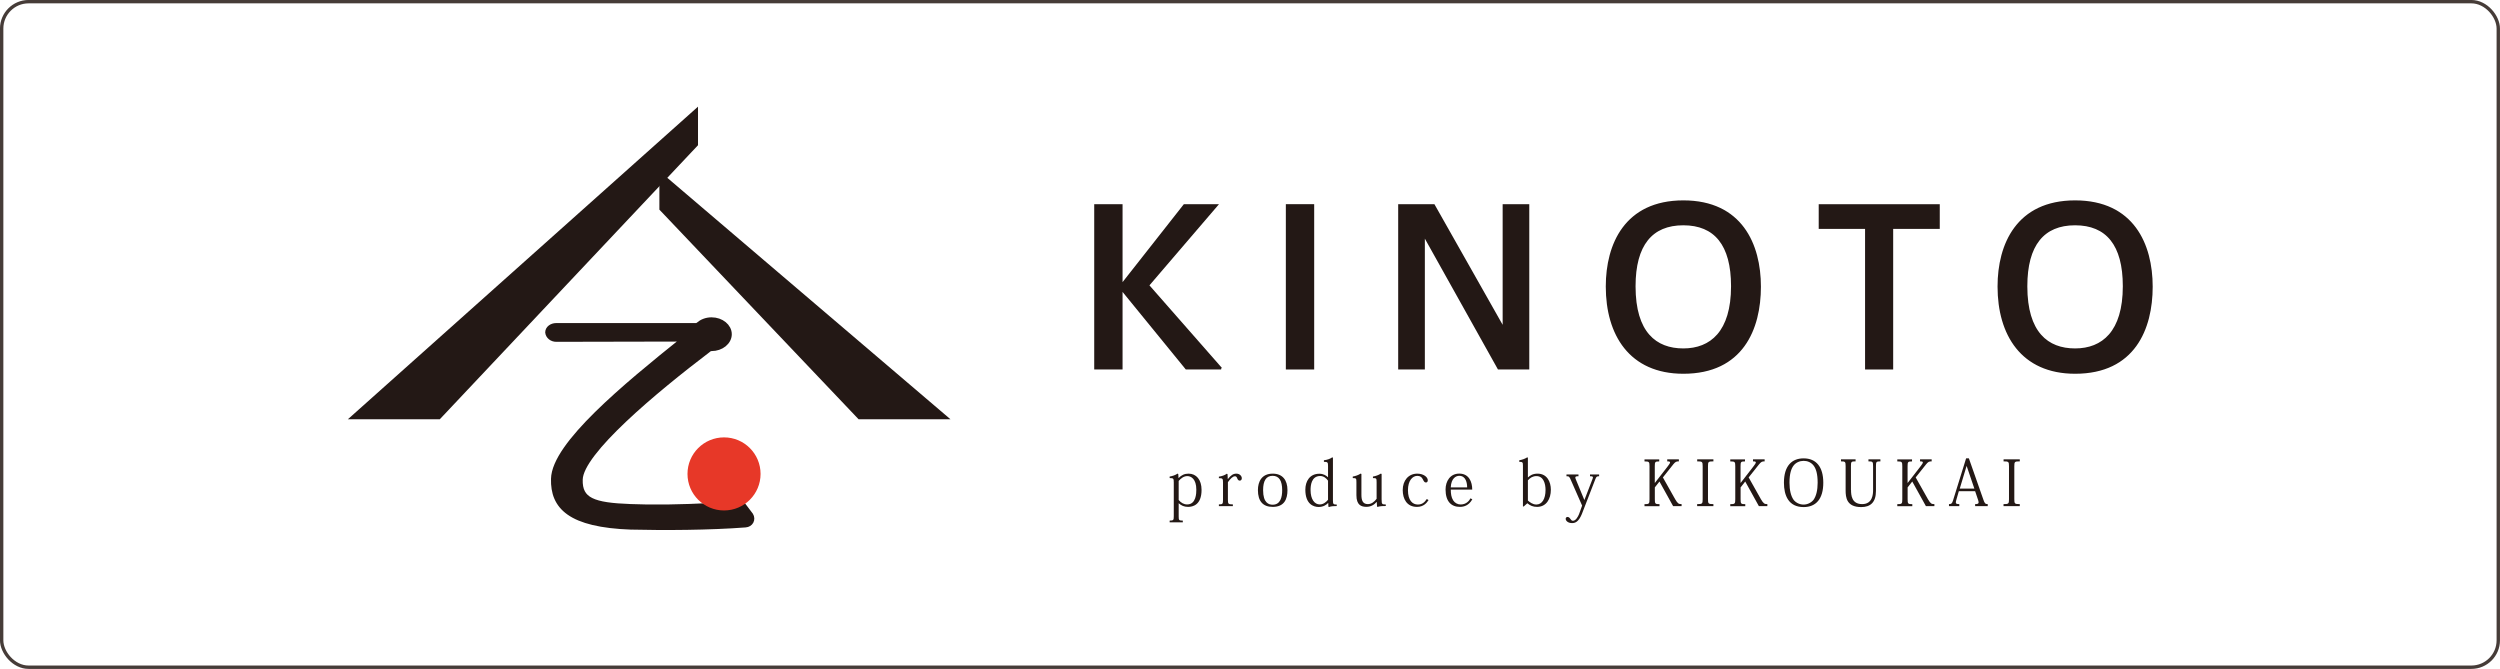
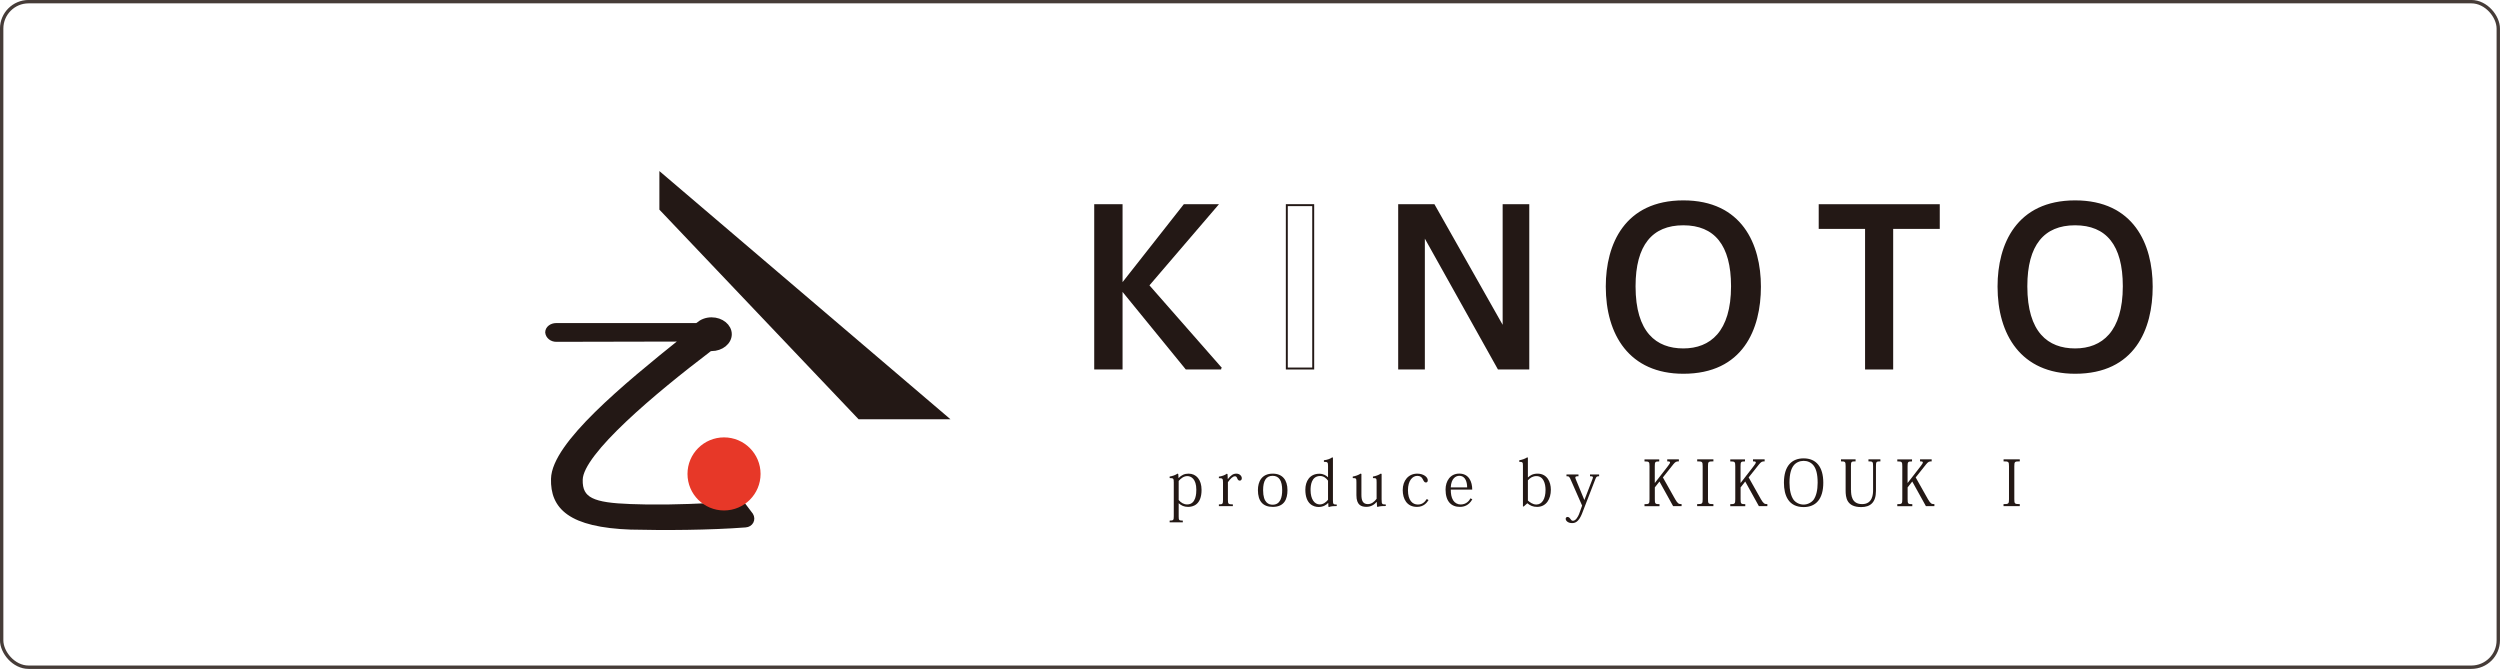
<svg xmlns="http://www.w3.org/2000/svg" id="_レイヤー_2" viewBox="0 0 539.86 144.45">
  <defs>
    <style>.cls-1{stroke-width:.42px;}.cls-1,.cls-2{fill:none;}.cls-1,.cls-3{stroke:#231815;}.cls-2{stroke:#463c38;stroke-miterlimit:10;stroke-width:.73px;}.cls-4{fill:#e73828;}.cls-3{stroke-linecap:round;stroke-linejoin:round;stroke-width:1.39px;}.cls-3,.cls-5{fill:#231815;}</style>
  </defs>
  <g id="_デザイン">
    <rect class="cls-2" x=".36" y=".36" width="539.13" height="143.72" rx="5.81" ry="5.81" />
-     <polygon class="cls-5" points="150.73 31.36 150.73 23.03 75.12 90.54 94.97 90.54 150.73 31.36" />
    <polygon class="cls-5" points="142.39 45.27 142.39 36.94 205.25 90.54 185.41 90.54 142.39 45.27" />
    <path class="cls-3" d="M136.41,113.68c-13.41-.47-16.87-4.42-16.73-10.26.15-7.31,15.25-19.81,28.14-30.12.07-.06,0-.24-.07-.24l-27.63.06c-.88,0-1.62-.59-1.69-1.36,0-.71.74-1.3,1.69-1.3h30.21c.22,0,.44-.12.59-.24.66-.59,1.62-1,2.73-1,2.06,0,3.68,1.36,3.68,2.95s-1.62,2.95-3.68,2.95c-.22,0-.52.06-.66.23-11.79,8.96-27.7,22.22-27.85,28.18-.15,4.66,3.02,5.72,10.98,6.01,4.2.18,10.83.18,18.13-.29.22,0,.37-.12.37-.3.07-1.06-.29-4.42-.22-6.42,0-.35.52-.47.81-.18l6.78,8.96c.52.83,0,1.83-1.03,1.89-7.66.59-17.68.65-24.53.47Z" />
    <circle class="cls-4" cx="156.35" cy="102.34" r="7.89" />
    <path class="cls-5" d="M263.7,79.58h-7.53l-13.97-17.13v17.13h-5.7v-35.28h5.7v17.23l13.55-17.23h7.03l-14.84,17.32,15.76,17.96Z" />
-     <path class="cls-5" d="M283.58,79.58h-5.7v-35.28h5.7v35.28Z" />
    <path class="cls-5" d="M307.47,79.58h-5.33v-35.28h7.49l15.07,26.64v-26.64h5.33v35.28h-6.43l-16.12-28.85v28.85Z" />
    <path class="cls-5" d="M346.97,61.85c0-9.05,4.04-18.37,16.54-18.37s16.54,9.32,16.54,18.42-3.81,18.6-16.54,18.6c-11.53,0-16.54-8.31-16.54-18.6v-.05ZM352.98,61.85c0,10.01,4.55,13.6,10.52,13.6s10.52-3.77,10.52-13.64c0-9-3.68-13.37-10.52-13.37s-10.52,4.41-10.52,13.37v.05Z" />
    <path class="cls-5" d="M402.96,79.58v-30.36h-10.01v-4.91h25.72v4.91h-10.06v30.36h-5.65Z" />
    <path class="cls-5" d="M431.57,61.85c0-9.05,4.04-18.37,16.54-18.37s16.54,9.32,16.54,18.42-3.81,18.6-16.54,18.6c-11.53,0-16.54-8.31-16.54-18.6v-.05ZM437.58,61.85c0,10.01,4.55,13.6,10.52,13.6s10.52-3.77,10.52-13.64c0-9-3.68-13.37-10.52-13.37s-10.52,4.41-10.52,13.37v.05Z" />
    <path class="cls-1" d="M263.7,79.58h-7.53l-13.97-17.13v17.13h-5.7v-35.28h5.7v17.23l13.55-17.23h7.03l-14.84,17.32,15.76,17.96Z" />
    <path class="cls-1" d="M283.58,79.58h-5.7v-35.28h5.7v35.28Z" />
    <path class="cls-1" d="M307.47,79.58h-5.33v-35.28h7.49l15.07,26.64v-26.64h5.33v35.28h-6.43l-16.12-28.85v28.85Z" />
    <path class="cls-1" d="M346.97,61.85c0-9.05,4.04-18.37,16.54-18.37s16.54,9.32,16.54,18.42-3.81,18.6-16.54,18.6c-11.53,0-16.54-8.31-16.54-18.6v-.05ZM352.98,61.85c0,10.01,4.55,13.6,10.52,13.6s10.52-3.77,10.52-13.64c0-9-3.68-13.37-10.52-13.37s-10.52,4.41-10.52,13.37v.05Z" />
    <path class="cls-1" d="M402.96,79.58v-30.36h-10.01v-4.91h25.72v4.91h-10.06v30.36h-5.65Z" />
    <path class="cls-1" d="M431.57,61.85c0-9.05,4.04-18.37,16.54-18.37s16.54,9.32,16.54,18.42-3.81,18.6-16.54,18.6c-11.53,0-16.54-8.31-16.54-18.6v-.05ZM437.58,61.85c0,10.01,4.55,13.6,10.52,13.6s10.52-3.77,10.52-13.64c0-9-3.68-13.37-10.52-13.37s-10.52,4.41-10.52,13.37v.05Z" />
    <path class="cls-5" d="M263.7,79.58h-7.53l-13.97-17.13v17.13h-5.7v-35.28h5.7v17.23l13.55-17.23h7.03l-14.84,17.32,15.76,17.96Z" />
-     <path class="cls-5" d="M283.58,79.58h-5.7v-35.28h5.7v35.28Z" />
    <path class="cls-5" d="M307.47,79.58h-5.33v-35.28h7.49l15.07,26.64v-26.64h5.33v35.28h-6.43l-16.12-28.85v28.85Z" />
    <path class="cls-5" d="M346.97,61.85c0-9.05,4.04-18.37,16.54-18.37s16.54,9.32,16.54,18.42-3.81,18.6-16.54,18.6c-11.53,0-16.54-8.31-16.54-18.6v-.05ZM352.98,61.85c0,10.01,4.55,13.6,10.52,13.6s10.52-3.77,10.52-13.64c0-9-3.68-13.37-10.52-13.37s-10.52,4.41-10.52,13.37v.05Z" />
    <path class="cls-5" d="M402.96,79.58v-30.36h-10.01v-4.91h25.72v4.91h-10.06v30.36h-5.65Z" />
    <path class="cls-5" d="M431.57,61.85c0-9.05,4.04-18.37,16.54-18.37s16.54,9.32,16.54,18.42-3.81,18.6-16.54,18.6c-11.53,0-16.54-8.31-16.54-18.6v-.05ZM437.58,61.85c0,10.01,4.55,13.6,10.52,13.6s10.52-3.77,10.52-13.64c0-9-3.68-13.37-10.52-13.37s-10.52,4.41-10.52,13.37v.05Z" />
    <path class="cls-5" d="M254.53,108.68v2.8c0,.85.05.94.89.94v.38h-2.84v-.38c.83,0,.89-.11.89-.96v-7.25c0-.87-.04-.97-.89-.97v-.33c.61-.1,1.22-.3,1.72-.64l.14.1.05.85h.03c.61-.63,1.28-.94,2.14-.94,1.67,0,2.81,1.3,2.81,3.52,0,3.26-1.92,3.66-2.91,3.66-.87,0-1.49-.3-2.01-.78h-.03ZM254.53,107.97c.51.62,1.12.96,1.84.96,1.95,0,1.97-2.5,1.97-3.18,0-2.33-1.13-2.94-1.94-2.94s-1.39.52-1.87,1.04v4.12Z" />
    <path class="cls-5" d="M265.13,103.44h.03c.64-.81,1.13-1.16,1.83-1.16.75,0,1.17.56,1.17.98,0,.34-.18.53-.45.53-.22,0-.4-.14-.52-.45-.14-.36-.25-.49-.5-.49-.49,0-.98.52-1.53,1.27v3.8c0,.89.07,1,1.07,1v.38h-3.02v-.38c.82,0,.89-.1.89-1.01v-3.71c0-.86-.08-.94-.89-.94v-.33c.68-.11,1.19-.27,1.73-.64l.14.1.05,1.07Z" />
    <path class="cls-5" d="M271.64,105.84c0-1.84.82-3.56,3.2-3.56,2.1,0,3.18,1.37,3.18,3.56,0,1.97-.7,3.62-3.18,3.62-2.12,0-3.2-1.24-3.2-3.62ZM272.76,105.85c0,2.75,1.22,3.14,2.06,3.14,1.69,0,2.06-1.64,2.06-3.14,0-1.99-.64-3.1-2.06-3.1s-2.06,1.08-2.06,3.1Z" />
    <path class="cls-5" d="M286.78,103.03v-2.39c0-.8-.07-.91-.89-.91v-.34c.78-.11,1.28-.27,1.8-.63l.15.08v9.26c0,.79.12.85.82.85v.33c-.57,0-1.13.01-1.69.21l-.11-.08-.04-.79h-.03c-.33.37-1.02.86-2.03.86-1.13,0-2.88-.62-2.88-3.73,0-1.82.93-3.45,3.04-3.45.87,0,1.49.41,1.83.75h.03ZM286.78,103.8c-.37-.55-.98-1.01-1.68-1.01-1.95,0-2.09,2.09-2.09,3.04,0,1.95.83,3.1,1.99,3.1.76,0,1.39-.52,1.78-1.01v-4.12Z" />
    <path class="cls-5" d="M298.36,107.93c0,.9.05,1.01.89,1.01v.33c-.46,0-1.15,0-1.78.19l-.1-.06-.07-1h-.04c-.46.56-1.2,1.05-2.19,1.05-1.11,0-2.16-.38-2.16-2.51v-2.79c0-.85-.04-.91-.79-.91v-.33c.6-.11,1.16-.29,1.71-.64l.16.08v4.48c0,1.08.2,2.03,1.39,2.03.72,0,1.35-.42,1.89-1.15v-3.56c0-.86-.04-.91-.79-.91v-.33c.61-.11,1.16-.29,1.71-.64l.16.08v5.57Z" />
    <path class="cls-5" d="M308.49,107.98c-.37.59-1.05,1.48-2.51,1.48-2.2,0-3.07-1.75-3.07-3.63,0-2.05,1.22-3.55,3.14-3.55,1.36,0,2.27.75,2.27,1.42,0,.3-.14.49-.4.49-.33,0-.46-.27-.71-.76-.21-.4-.53-.67-1.15-.67-1.02,0-2.02,1-2.02,3.09,0,2.23,1,3.1,2.13,3.1.91,0,1.45-.45,1.94-1.19l.38.23Z" />
    <path class="cls-5" d="M315.27,109.46c-1.87,0-3.11-1.16-3.11-3.76,0-1.77.98-3.43,2.96-3.43,2.1,0,2.8,1.79,2.8,3.45h-4.63c0,.9.11,1.68.51,2.32.35.56.96.9,1.62.9,1.23,0,1.89-.85,2.12-1.33l.4.21c-.74,1.34-1.82,1.63-2.59,1.63h-.07ZM316.82,105.25c0-.86-.22-2.5-1.71-2.5-.68,0-1.73.49-1.83,2.5h3.54Z" />
    <path class="cls-5" d="M329.8,108.69l-.78.7-.15-.05v-8.78c0-.74-.07-.83-.79-.83v-.34c.67-.12,1.17-.29,1.72-.63l.14.08v4.25h.03c.41-.41,1.04-.81,2.05-.81,2.05,0,2.88,1.75,2.88,3.48,0,1.97-.97,3.7-2.98,3.7-.86,0-1.49-.27-2.08-.77h-.04ZM329.94,108.09c.38.33,1.02.86,1.82.86,1.22,0,1.99-1.19,1.99-3.15,0-1.37-.45-2.99-1.97-2.99-.78,0-1.33.35-1.84.9v4.38Z" />
    <path class="cls-5" d="M341.65,109.19l-2.38-5.41c-.37-.89-.45-.94-1-.94v-.38h2.59v.38c-.48,0-.68.05-.68.27,0,.12.05.29.15.51l1.79,4.33h.03l1.76-4.56c.05-.12.08-.22.08-.3,0-.19-.18-.25-.64-.25v-.38h1.97v.38c-.49,0-.6.07-.83.67l-2.91,7.52c-.7,1.69-1.46,1.93-2.09,1.93-.92,0-1.39-.51-1.39-.93,0-.22.18-.4.38-.4.31,0,.48.21.63.42.15.22.29.41.56.41.61,0,1.08-.87,1.31-1.42l.67-1.86Z" />
    <path class="cls-5" d="M359.1,103.11l2.65,4.71c.56.94.75,1.04,1.38,1.04v.44h-1.83l-2.95-5.32-1,1.27v2.54c0,1,.07,1.08,1.01,1.08v.44h-3.24v-.44c1,0,1.08-.08,1.08-1.07v-7.1c0-.98-.08-1.06-1.08-1.06v-.44h3.18v.44c-.89,0-.96.1-.96,1.06v3.56h.04l2.7-3.48c.35-.46.56-.75.56-.93,0-.16-.19-.22-.61-.22v-.44h2.51v.44c-.55,0-.74.07-1.23.67l-2.23,2.81Z" />
    <path class="cls-5" d="M366.49,108.86c1.12,0,1.19-.08,1.19-1.07v-7.1c0-.98-.07-1.06-1.18-1.06v-.44h3.5v.44c-1.11,0-1.17.08-1.17,1.06v7.1c0,.98.07,1.07,1.17,1.07v.44h-3.51v-.44Z" />
    <path class="cls-5" d="M377.62,103.11l2.65,4.71c.56.94.75,1.04,1.38,1.04v.44h-1.83l-2.95-5.32-1,1.27v2.54c0,1,.07,1.08,1.01,1.08v.44h-3.24v-.44c1,0,1.08-.08,1.08-1.07v-7.1c0-.98-.08-1.06-1.08-1.06v-.44h3.18v.44c-.89,0-.96.1-.96,1.06v3.56h.04l2.7-3.48c.35-.46.56-.75.56-.93,0-.16-.19-.22-.61-.22v-.44h2.51v.44c-.55,0-.74.07-1.23.67l-2.23,2.81Z" />
    <path class="cls-5" d="M385.23,104.24c0-3.69,1.75-5.26,4.25-5.26,2.7,0,4.25,1.82,4.25,5.26s-1.53,5.26-4.25,5.26c-3.25,0-4.25-2.5-4.25-5.26ZM387.34,100.5c-.56.71-.91,1.84-.91,3.74,0,1.58.3,2.88.9,3.71.49.62,1.3,1.01,2.14,1.01s1.64-.4,2.14-1.01c.6-.83.9-2.13.9-3.71,0-1.9-.34-3.03-.9-3.74-.55-.68-1.31-.98-2.13-.98s-1.63.34-2.14.98Z" />
    <path class="cls-5" d="M399.72,105.81c0,1.13.14,3.05,2.4,3.05s2.36-2.16,2.36-3.02v-5.15c0-1-.08-1.06-1-1.06v-.44h2.58v.44c-.89,0-.96.08-.96,1.06v5.33c0,2.5-1.24,3.48-3.18,3.48-3.17,0-3.37-2.08-3.37-3.63v-5.18c0-.98-.07-1.06-1-1.06v-.44h3.15v.44c-.94,0-1,.05-1,1.06v5.12Z" />
    <path class="cls-5" d="M413.69,103.11l2.65,4.71c.56.94.75,1.04,1.38,1.04v.44h-1.83l-2.95-5.32-1,1.27v2.54c0,1,.07,1.08,1.01,1.08v.44h-3.24v-.44c1,0,1.08-.08,1.08-1.07v-7.1c0-.98-.08-1.06-1.08-1.06v-.44h3.18v.44c-.89,0-.96.1-.96,1.06v3.56h.04l2.7-3.48c.35-.46.56-.75.56-.93,0-.16-.19-.22-.61-.22v-.44h2.51v.44c-.55,0-.74.07-1.23.67l-2.23,2.81Z" />
-     <path class="cls-5" d="M426.54,106.07h-3.54l-.51,1.76c-.08.29-.14.51-.14.66,0,.3.21.37.75.37v.44h-2.23v-.44c.5,0,.67-.12.87-.77l2.83-9.11h.6l3.13,8.92c.27.82.44.96.94.96v.44h-2.72v-.44c.56,0,.75-.1.75-.37,0-.14-.04-.31-.12-.55l-.63-1.87ZM426.35,105.51l-1.65-4.85h-.04l-1.46,4.85h3.15Z" />
    <path class="cls-5" d="M432.64,108.86c1.12,0,1.19-.08,1.19-1.07v-7.1c0-.98-.07-1.06-1.17-1.06v-.44h3.5v.44c-1.11,0-1.18.08-1.18,1.06v7.1c0,.98.07,1.07,1.18,1.07v.44h-3.51v-.44Z" />
  </g>
</svg>